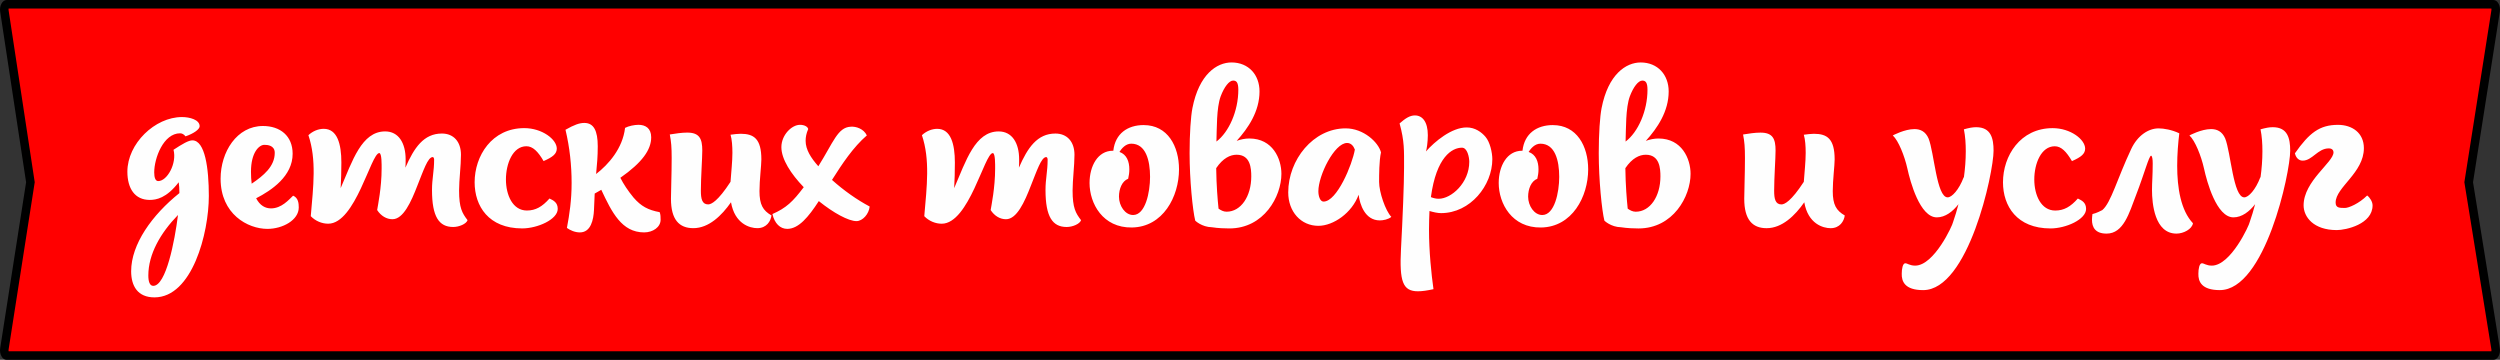
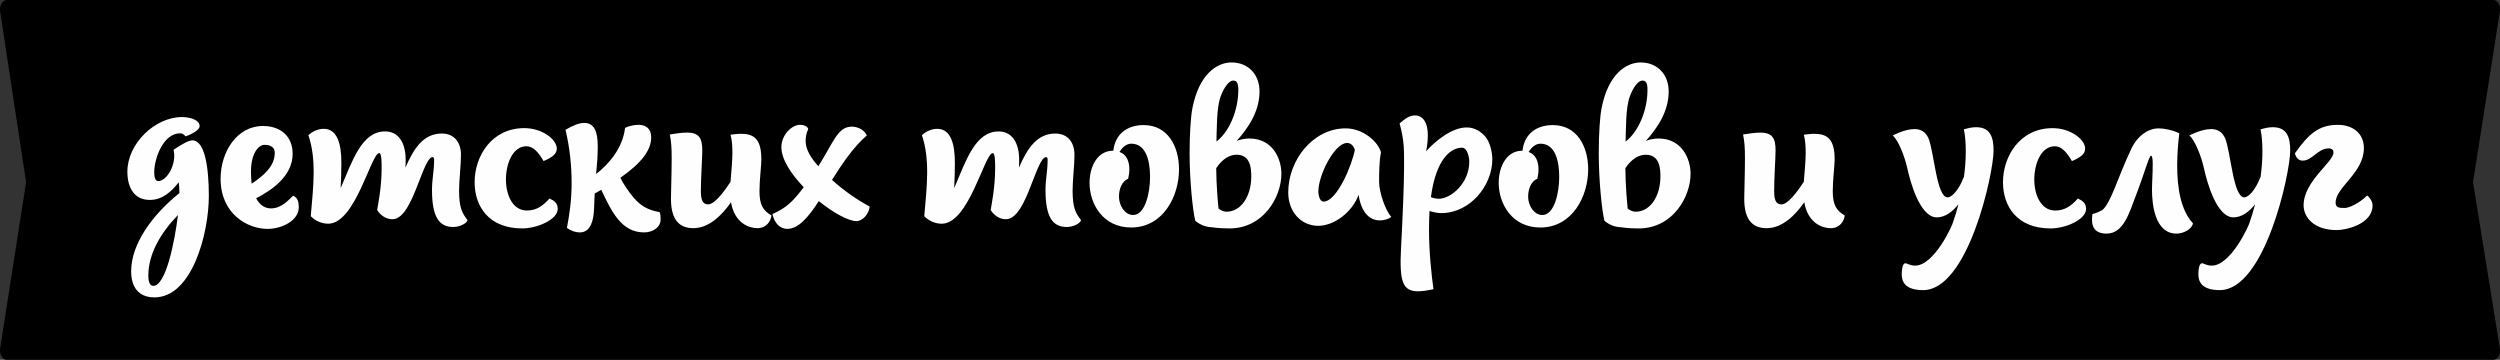
<svg xmlns="http://www.w3.org/2000/svg" xml:space="preserve" width="207.718mm" height="29.895mm" version="1.1" style="shape-rendering:geometricPrecision; text-rendering:geometricPrecision; image-rendering:optimizeQuality; fill-rule:evenodd; clip-rule:evenodd" viewBox="0 0 3097.88 445.85">
  <rect x="0" y="0" width="3097.88" height="445.85" fill="#333333" stroke="none" />
  <defs>
    <style type="text/css"> .fil0 {fill:black} .fil1 {fill:red} .fil2 {fill:#FEFEFE;fill-rule:nonzero} </style>
  </defs>
  <g id="Слой_x0020_1">
    <path class="fil0" d="M3064.44 225.79l33.2 205.48c0.59,3.65 0.05,7.15 -1.55,10.09 -1.6,2.94 -3.82,4.5 -6.41,4.5l-3081.5 0c-2.57,0 -4.78,-1.55 -6.38,-4.46 -1.6,-2.92 -2.15,-6.39 -1.58,-10.03l32.11 -205.56 -32.12 -211.36c-0.55,-3.63 0,-7.09 1.61,-9.99 1.6,-2.9 3.81,-4.44 6.37,-4.44l3081.5 0c2.57,0 4.79,1.55 6.39,4.47 1.6,2.92 2.15,6.4 1.58,10.04l-33.22 211.27z" />
-     <path class="fil1" d="M3087.18 10.58l-3076.48 0c-0.16,0.74 -0.14,1.53 -0.03,2.25l32.36 212.97 -32.36 207.17c-0.11,0.73 -0.14,1.53 0.03,2.28l3076.48 0c0.17,-0.76 0.14,-1.57 0.02,-2.31l-33.47 -207.14 33.48 -212.94c0.11,-0.73 0.14,-1.54 -0.03,-2.28z" />
    <path class="fil2" d="M238.36 173.92c-4.67,0 -12.25,4.38 -23.34,11.67 4.38,16.92 -7.88,38.8 -18.96,38.8 -3.5,0 -4.96,-4.38 -4.96,-10.79 0,-17.5 11.38,-48.43 32.09,-48.43 2.33,0 4.67,1.17 6.71,3.79 10.21,-3.5 17.5,-8.75 17.5,-12.54 0,-8.17 -12.54,-11.38 -21.88,-11.38 -33.55,0 -67.68,32.97 -67.68,67.68 0,21 9.33,35.01 27.71,35.01 7.88,0 20.71,-2.04 35.88,-21.88 0.58,3.79 0.88,7.88 0.88,13.42 -33.84,27.13 -59.8,63.3 -59.8,96.85 0,18.38 8.17,32.38 28.88,32.38 46.68,0 67.39,-79.35 67.39,-125.73 0,-34.13 -4.67,-68.85 -20.42,-68.85zm-48.43 180.29c-4.38,0 -6.13,-5.25 -6.13,-12.84 0,-26.25 14.88,-52.51 36.76,-74.97 -4.08,32.67 -14.88,87.81 -30.63,87.81zm173.28 -111.73c-5.25,4.96 -14.29,15.75 -27.42,15.75 -7,0 -13.71,-3.5 -18.38,-12.54 19.25,-9.92 45.22,-27.42 45.22,-55.14 0,-22.17 -15.46,-34.42 -36.76,-34.42 -32.38,0 -52.51,32.09 -52.51,65.35 0,43.76 33.55,62.14 58.05,62.14 18.67,0 38.8,-10.79 38.8,-26.55 0,-4.96 -0.58,-11.96 -7,-14.59zm-35.59 -63.01c3.79,0 12.84,0.58 12.84,9.92 0,16.92 -14,28.3 -28.59,38.22 -0.58,-4.38 -0.87,-9.34 -0.87,-14.88 0,-23.63 9.92,-33.26 16.63,-33.26zm241.26 56.59c0,-13.42 2.33,-30.63 2.33,-44.34 0,-16.04 -9.04,-26.26 -23.63,-26.26 -22.46,0 -34.42,17.5 -45.22,42.3 0.29,-3.5 0.29,-7 0.29,-10.21 0,-20.42 -8.75,-34.72 -25.38,-34.72 -29.17,0 -40.55,36.47 -55.14,70.31 0.58,-9.63 0.88,-21 0.88,-31.8 0,-22.75 -4.96,-41.72 -21.88,-41.72 -6.71,0 -13.71,2.92 -18.96,7.88 10.21,30.34 6.13,63.3 2.92,100.35 5.83,6.13 14,9.34 21.59,9.34 33.84,0 53.09,-87.52 63.3,-87.52 3.21,0 2.92,14.59 2.92,19.25 0,23.63 -4.67,45.8 -5.54,51.34 4.67,7.29 11.67,11.38 18.96,11.38 13.42,0 23.05,-21.3 30.92,-41.72 7.29,-18.09 12.83,-35.3 18.96,-35.3 0.88,0 1.75,1.17 1.75,3.21 0,14.59 -2.63,23.34 -2.63,37.63 0,33.26 8.75,45.8 26.26,45.8 7.29,0 16.34,-3.79 17.8,-8.46 -6.71,-8.75 -10.5,-15.17 -10.5,-36.76zm122.23 22.76c0,-7.88 -5.25,-10.5 -10.21,-12.84 -9.04,10.21 -17.21,14.88 -28.01,14.88 -17.5,0 -25.96,-18.96 -25.96,-38.51 0,-19.55 8.46,-41.13 25.38,-41.13 7.88,0 14.29,6.42 21.3,18.38 11.38,-4.96 16.34,-9.04 16.34,-15.46 0,-11.38 -18.09,-25.38 -40.26,-25.38 -40.26,0 -61.55,34.42 -61.55,67.1 0,29.46 17.21,57.18 58.93,57.18 18.96,0 44.05,-11.09 44.05,-24.21zm126.32 4.08c-14.29,-2.62 -23.05,-7.29 -32.38,-18.09 -7,-8.46 -12.54,-16.92 -16.34,-24.51 27.13,-18.96 38.22,-34.72 38.22,-50.18 0,-11.38 -7.29,-15.46 -15.75,-15.46 -4.96,0 -12.25,1.46 -16.63,3.79 -2.92,25.38 -20.42,45.22 -35.88,57.18 1.17,-13.13 2.04,-21 2.04,-34.42 0,-19.25 -4.96,-28.88 -16.63,-28.88 -6.13,0 -12.55,2.33 -23.34,8.46 5.25,22.17 7.59,44.05 7.59,65.93 0,21.3 -2.63,38.8 -5.83,55.72 4.08,2.92 9.92,5.54 16.04,5.54 13.71,0 16.92,-15.75 17.5,-27.71 0.29,-7.88 0.58,-14.59 0.88,-20.42l8.17 -4.67c13.13,28.01 25.38,52.8 53.09,52.8 10.79,0 20.42,-6.42 20.42,-15.75 0,-2.33 0,-6.71 -1.17,-9.34zm123.69 -26.25c0,-13.71 2.33,-31.51 2.33,-39.09 0,-25.67 -9.33,-31.8 -25.67,-31.8 -3.79,0 -8.17,0.58 -12.54,1.17 1.75,5.84 2.33,14.29 2.33,22.46 0,10.79 -1.46,23.63 -2.33,35.88 -15.75,24.21 -23.92,28.01 -27.71,28.01 -7.58,0 -9.04,-7 -9.04,-16.92 0,-16.34 1.75,-39.97 1.75,-49.89 0,-14.59 -3.5,-22.17 -18.67,-22.17 -7,0 -14.29,1.17 -21.59,2.33 1.75,9.04 2.33,15.75 2.33,29.17 0,20.42 -0.88,40.55 -0.88,50.47 0,25.96 10.21,36.46 27.71,36.46 19.25,0 35.3,-15.75 46.68,-32.09 4.67,26.84 23.34,32.09 32.67,32.09 11.38,0 16.63,-8.75 17.5,-15.75 -10.5,-6.13 -14.88,-13.13 -14.88,-30.34zm89.85 -13.71c12.54,-19.84 26.25,-40.55 43.18,-55.14 -3.79,-8.17 -13.42,-11.38 -20.13,-10.79 -16.05,0.88 -21.3,19.25 -39.97,49.01 -9.34,-10.5 -15.75,-20.71 -15.75,-31.51 0,-4.67 0.88,-9.33 3.21,-14.59 -0.58,-2.92 -4.67,-5.25 -10.21,-5.25 -10.21,0 -23.05,12.54 -23.05,27.71 0,14.88 11.96,33.26 27.71,49.59 -13.42,17.8 -21.59,25.67 -38.8,33.26 2.63,11.67 9.63,18.38 18.38,18.38 14,0 26.26,-14.59 39.09,-34.42 18.09,14.59 36.76,24.8 46.68,24.8 7.59,0 15.46,-8.75 16.34,-18.09 -15.46,-8.17 -32.09,-19.84 -46.68,-32.97zm298.14 13.13c0,-13.42 2.33,-30.63 2.33,-44.34 0,-16.04 -9.04,-26.26 -23.63,-26.26 -22.46,0 -34.42,17.5 -45.22,42.3 0.29,-3.5 0.29,-7 0.29,-10.21 0,-20.42 -8.75,-34.72 -25.38,-34.72 -29.17,0 -40.55,36.47 -55.14,70.31 0.58,-9.63 0.88,-21 0.88,-31.8 0,-22.75 -4.96,-41.72 -21.88,-41.72 -6.71,0 -13.71,2.92 -18.96,7.88 10.21,30.34 6.13,63.3 2.92,100.35 5.83,6.13 14,9.34 21.59,9.34 33.84,0 53.09,-87.52 63.3,-87.52 3.21,0 2.92,14.59 2.92,19.25 0,23.63 -4.67,45.8 -5.54,51.34 4.67,7.29 11.67,11.38 18.96,11.38 13.42,0 23.05,-21.3 30.92,-41.72 7.29,-18.09 12.83,-35.3 18.96,-35.3 0.88,0 1.75,1.17 1.75,3.21 0,14.59 -2.63,23.34 -2.63,37.63 0,33.26 8.75,45.8 26.26,45.8 7.29,0 16.34,-3.79 17.8,-8.46 -6.71,-8.75 -10.5,-15.17 -10.5,-36.76zm88.1 -81.1c-19.84,0 -35.3,10.5 -37.63,31.8l-0.58 0c-18.67,0 -28.88,18.96 -28.88,39.97 0,25.38 16.34,55.72 52.51,55.14 38.51,-0.58 58.35,-38.22 58.35,-72.06 0,-28.59 -14,-54.84 -43.76,-54.84zm-13.13 111.44c-9.92,0 -17.5,-11.38 -17.5,-22.75 0,-9.63 3.79,-19.25 11.38,-22.17 0.88,-3.79 1.46,-7.59 1.46,-11.67 0,-9.63 -3.21,-18.38 -12.25,-21.59 2.62,-4.08 7.59,-10.21 14.59,-10.21 18.09,0 23.34,20.71 23.34,41.13 0,19.25 -5.83,47.26 -21,47.26zm144.11 -94.81c-5.54,0 -10.79,1.17 -15.75,2.92 14.29,-15.75 28.3,-36.47 28.3,-61.26 0,-20.42 -13.42,-35.88 -34.72,-35.88 -18.09,0 -40.26,14.59 -48.43,56.6 -2.04,10.5 -3.5,31.51 -3.5,55.72 0,32.96 3.79,70.89 7,83.73 0,0 7.88,7.88 20.71,8.17 7.29,1.17 16.05,1.46 21.59,1.46 42.88,0 64.47,-39.68 64.47,-67.68 0,-18.67 -10.79,-43.76 -39.67,-43.76zm-35.59 -52.22c4.38,-11.67 10.5,-19.55 15.46,-19.55 4.08,0 6.42,2.33 6.42,11.38 0,26.25 -11.67,52.51 -27.13,64.18 0.58,-16.04 0,-41.72 5.25,-56.01zm7.29 142.95c-3.79,0 -7,-1.75 -9.92,-3.79 -1.17,-11.38 -2.62,-28.3 -2.92,-50.18 8.46,-12.54 17.5,-16.63 25.38,-16.63 17.21,0 18.09,17.21 18.09,26.84 0,24.8 -12.84,43.76 -30.63,43.76zm189.04 -37.05c0,-8.17 0,-25.96 2.33,-36.47 -3.21,-12.54 -21.59,-29.76 -43.76,-29.76 -40.26,0 -71.18,39.09 -71.18,79.35 0,23.92 15.75,41.42 37.34,41.42 18.67,0 41.72,-16.04 49.89,-38.51 1.46,11.96 7.88,31.8 26.25,31.8 4.08,0 10.5,-1.17 14.29,-4.38 -7.29,-7.58 -15.17,-30.63 -15.17,-43.47zm-68.85 24.51c-4.38,0 -6.42,-7 -6.42,-12.84 0,-19.55 19.84,-59.8 35.59,-59.8 4.67,0 7.88,3.5 9.63,8.17 -3.21,18.67 -22.17,64.47 -38.8,64.47zm200.71 -80.22c-4.96,-5.83 -12.84,-11.67 -23.34,-11.67 -18.67,0 -39.67,17.5 -50.47,29.76 0.88,-2.33 2.33,-11.67 2.33,-20.13 0,-16.63 -6.71,-24.51 -16.04,-24.51 -6.13,0 -11.67,3.5 -18.96,9.92 6.13,22.17 5.54,33.55 5.54,54.84 0,20.42 -1.75,63.01 -3.79,100.65 -2.04,40.26 2.04,52.51 21,52.51 5.25,0 11.38,-0.88 19.25,-2.62 -2.63,-18.67 -5.54,-46.68 -5.54,-73.81 0,-8.46 0.29,-16.04 0.58,-23.05 4.96,1.46 10.21,2.63 14.29,2.63 36.47,0 63.6,-34.42 63.6,-66.81 0,-8.17 -2.92,-21.3 -8.46,-27.71zm-58.05 76.72c-3.5,0 -6.71,-0.88 -9.63,-2.04 6.71,-49.88 26.26,-61.26 38.51,-61.26 6.71,0 9.04,11.96 9.04,17.5 0,25.96 -22.17,45.8 -37.92,45.8zm141.49 -91.31c-19.84,0 -35.3,10.5 -37.63,31.8l-0.58 0c-18.67,0 -28.88,18.96 -28.88,39.97 0,25.38 16.34,55.72 52.51,55.14 38.51,-0.58 58.35,-38.22 58.35,-72.06 0,-28.59 -14,-54.84 -43.76,-54.84zm-13.13 111.44c-9.92,0 -17.5,-11.38 -17.5,-22.75 0,-9.63 3.79,-19.25 11.38,-22.17 0.88,-3.79 1.46,-7.59 1.46,-11.67 0,-9.63 -3.21,-18.38 -12.25,-21.59 2.62,-4.08 7.59,-10.21 14.59,-10.21 18.09,0 23.34,20.71 23.34,41.13 0,19.25 -5.83,47.26 -21,47.26zm144.11 -94.81c-5.54,0 -10.79,1.17 -15.75,2.92 14.29,-15.75 28.3,-36.47 28.3,-61.26 0,-20.42 -13.42,-35.88 -34.72,-35.88 -18.09,0 -40.26,14.59 -48.43,56.6 -2.04,10.5 -3.5,31.51 -3.5,55.72 0,32.96 3.79,70.89 7,83.73 0,0 7.88,7.88 20.71,8.17 7.29,1.17 16.05,1.46 21.59,1.46 42.88,0 64.47,-39.68 64.47,-67.68 0,-18.67 -10.79,-43.76 -39.67,-43.76zm-35.59 -52.22c4.38,-11.67 10.5,-19.55 15.46,-19.55 4.08,0 6.42,2.33 6.42,11.38 0,26.25 -11.67,52.51 -27.13,64.18 0.58,-16.04 0,-41.72 5.25,-56.01zm7.29 142.95c-3.79,0 -7,-1.75 -9.92,-3.79 -1.17,-11.38 -2.62,-28.3 -2.92,-50.18 8.46,-12.54 17.5,-16.63 25.38,-16.63 17.21,0 18.09,17.21 18.09,26.84 0,24.8 -12.84,43.76 -30.63,43.76zm244.18 -25.67c0,-13.71 2.33,-31.51 2.33,-39.09 0,-25.67 -9.33,-31.8 -25.67,-31.8 -3.79,0 -8.17,0.58 -12.54,1.17 1.75,5.84 2.33,14.29 2.33,22.46 0,10.79 -1.46,23.63 -2.33,35.88 -15.75,24.21 -23.92,28.01 -27.71,28.01 -7.58,0 -9.04,-7 -9.04,-16.92 0,-16.34 1.75,-39.97 1.75,-49.89 0,-14.59 -3.5,-22.17 -18.67,-22.17 -7,0 -14.29,1.17 -21.59,2.33 1.75,9.04 2.33,15.75 2.33,29.17 0,20.42 -0.88,40.55 -0.88,50.47 0,25.96 10.21,36.46 27.71,36.46 19.25,0 35.3,-15.75 46.68,-32.09 4.67,26.84 23.34,32.09 32.67,32.09 11.38,0 16.63,-8.75 17.5,-15.75 -10.5,-6.13 -14.88,-13.13 -14.88,-30.34zm177.66 -79.06c-4.67,0 -8.75,0.88 -15.17,2.62 1.75,8.75 2.33,17.8 2.33,27.13 0,11.09 -0.88,21.88 -2.33,32.38l-0.29 0c-5.83,15.46 -14.59,24.8 -19.84,24.8 -13.71,0 -16.63,-55.43 -23.63,-72.93 -3.79,-8.75 -10.21,-11.67 -17.5,-11.67 -12.25,0 -26.84,7.88 -26.84,7.88 7,6.42 14.59,25.38 18.09,41.13 3.5,16.04 15.46,60.39 36.47,60.39 10.5,0 19.84,-7.29 26.84,-16.34 -2.04,7.58 -4.08,14.88 -6.71,22.17 -0.29,3.21 -23.34,53.97 -46.97,53.97 -6.71,0 -9.63,-2.92 -12.25,-2.92 -3.21,0 -4.38,7.29 -4.38,12.84 -0.29,9.63 3.79,20.42 26.55,20.42 56.01,0 87.23,-144.99 87.23,-172.7 0,-15.46 -3.21,-29.17 -21.59,-29.17zm136.24 101.23c0,-7.88 -5.25,-10.5 -10.21,-12.84 -9.04,10.21 -17.21,14.88 -28.01,14.88 -17.5,0 -25.96,-18.96 -25.96,-38.51 0,-19.55 8.46,-41.13 25.38,-41.13 7.88,0 14.29,6.42 21.3,18.38 11.38,-4.96 16.34,-9.04 16.34,-15.46 0,-11.38 -18.09,-25.38 -40.26,-25.38 -40.26,0 -61.55,34.42 -61.55,67.1 0,29.46 17.21,57.18 58.93,57.18 18.96,0 44.05,-11.09 44.05,-24.21zm7.88 6.42c-0.29,2.33 -0.58,4.67 -0.58,7 0,9.33 4.08,17.21 18.09,17.21 21,0 28.01,-25.38 36.47,-47.55 10.5,-27.13 16.04,-48.72 18.67,-49.01 1.46,0.29 2.04,4.38 2.04,9.63 0,15.17 -0.88,22.75 -0.88,32.96 0,16.63 3.21,53.97 30.34,53.97 8.75,0 19.25,-5.54 20.42,-12.83 -15.17,-16.05 -19.55,-44.05 -19.55,-71.18 0,-14.29 1.17,-28.59 2.62,-40.26 -9.04,-4.38 -19.25,-6.13 -25.67,-6.13 -12.54,0 -25.96,8.75 -33.84,25.38 -17.5,37.05 -25.09,66.81 -35.88,75.85 -1.17,0.58 -7,3.79 -12.25,4.96zm223.46 -107.65c-4.67,0 -8.75,0.88 -15.17,2.62 1.75,8.75 2.33,17.8 2.33,27.13 0,11.09 -0.88,21.88 -2.33,32.38l-0.29 0c-5.83,15.46 -14.59,24.8 -19.84,24.8 -13.71,0 -16.63,-55.43 -23.63,-72.93 -3.79,-8.75 -10.21,-11.67 -17.5,-11.67 -12.25,0 -26.84,7.88 -26.84,7.88 7,6.42 14.59,25.38 18.09,41.13 3.5,16.04 15.46,60.39 36.47,60.39 10.5,0 19.84,-7.29 26.84,-16.34 -2.04,7.58 -4.08,14.88 -6.71,22.17 -0.29,3.21 -23.34,53.97 -46.97,53.97 -6.71,0 -9.63,-2.92 -12.25,-2.92 -3.21,0 -4.38,7.29 -4.38,12.84 -0.29,9.63 3.79,20.42 26.55,20.42 56.01,0 87.23,-144.99 87.23,-172.7 0,-15.46 -3.21,-29.17 -21.59,-29.17zm116.98 84.6c-10.21,10.21 -23.05,15.46 -27.42,15.46 -7,0 -11.67,0 -11.67,-6.71 0,-18.96 35.01,-36.76 35.01,-67.39 0,-18.96 -14.59,-28.88 -32.09,-28.88 -22.75,0 -35.59,9.92 -53.39,35.3 1.75,7.29 6.42,9.04 9.63,9.04 11.96,0 18.67,-15.17 32.38,-15.17 4.96,0 5.83,3.21 5.83,4.96 0,12.25 -37.05,35.59 -37.05,65.64 0,14.29 12.25,30.63 41.13,30.63 11.38,0 44.34,-7.29 44.34,-30.63 0,-4.38 -3.21,-9.63 -6.71,-12.25z" />
  </g>
</svg>